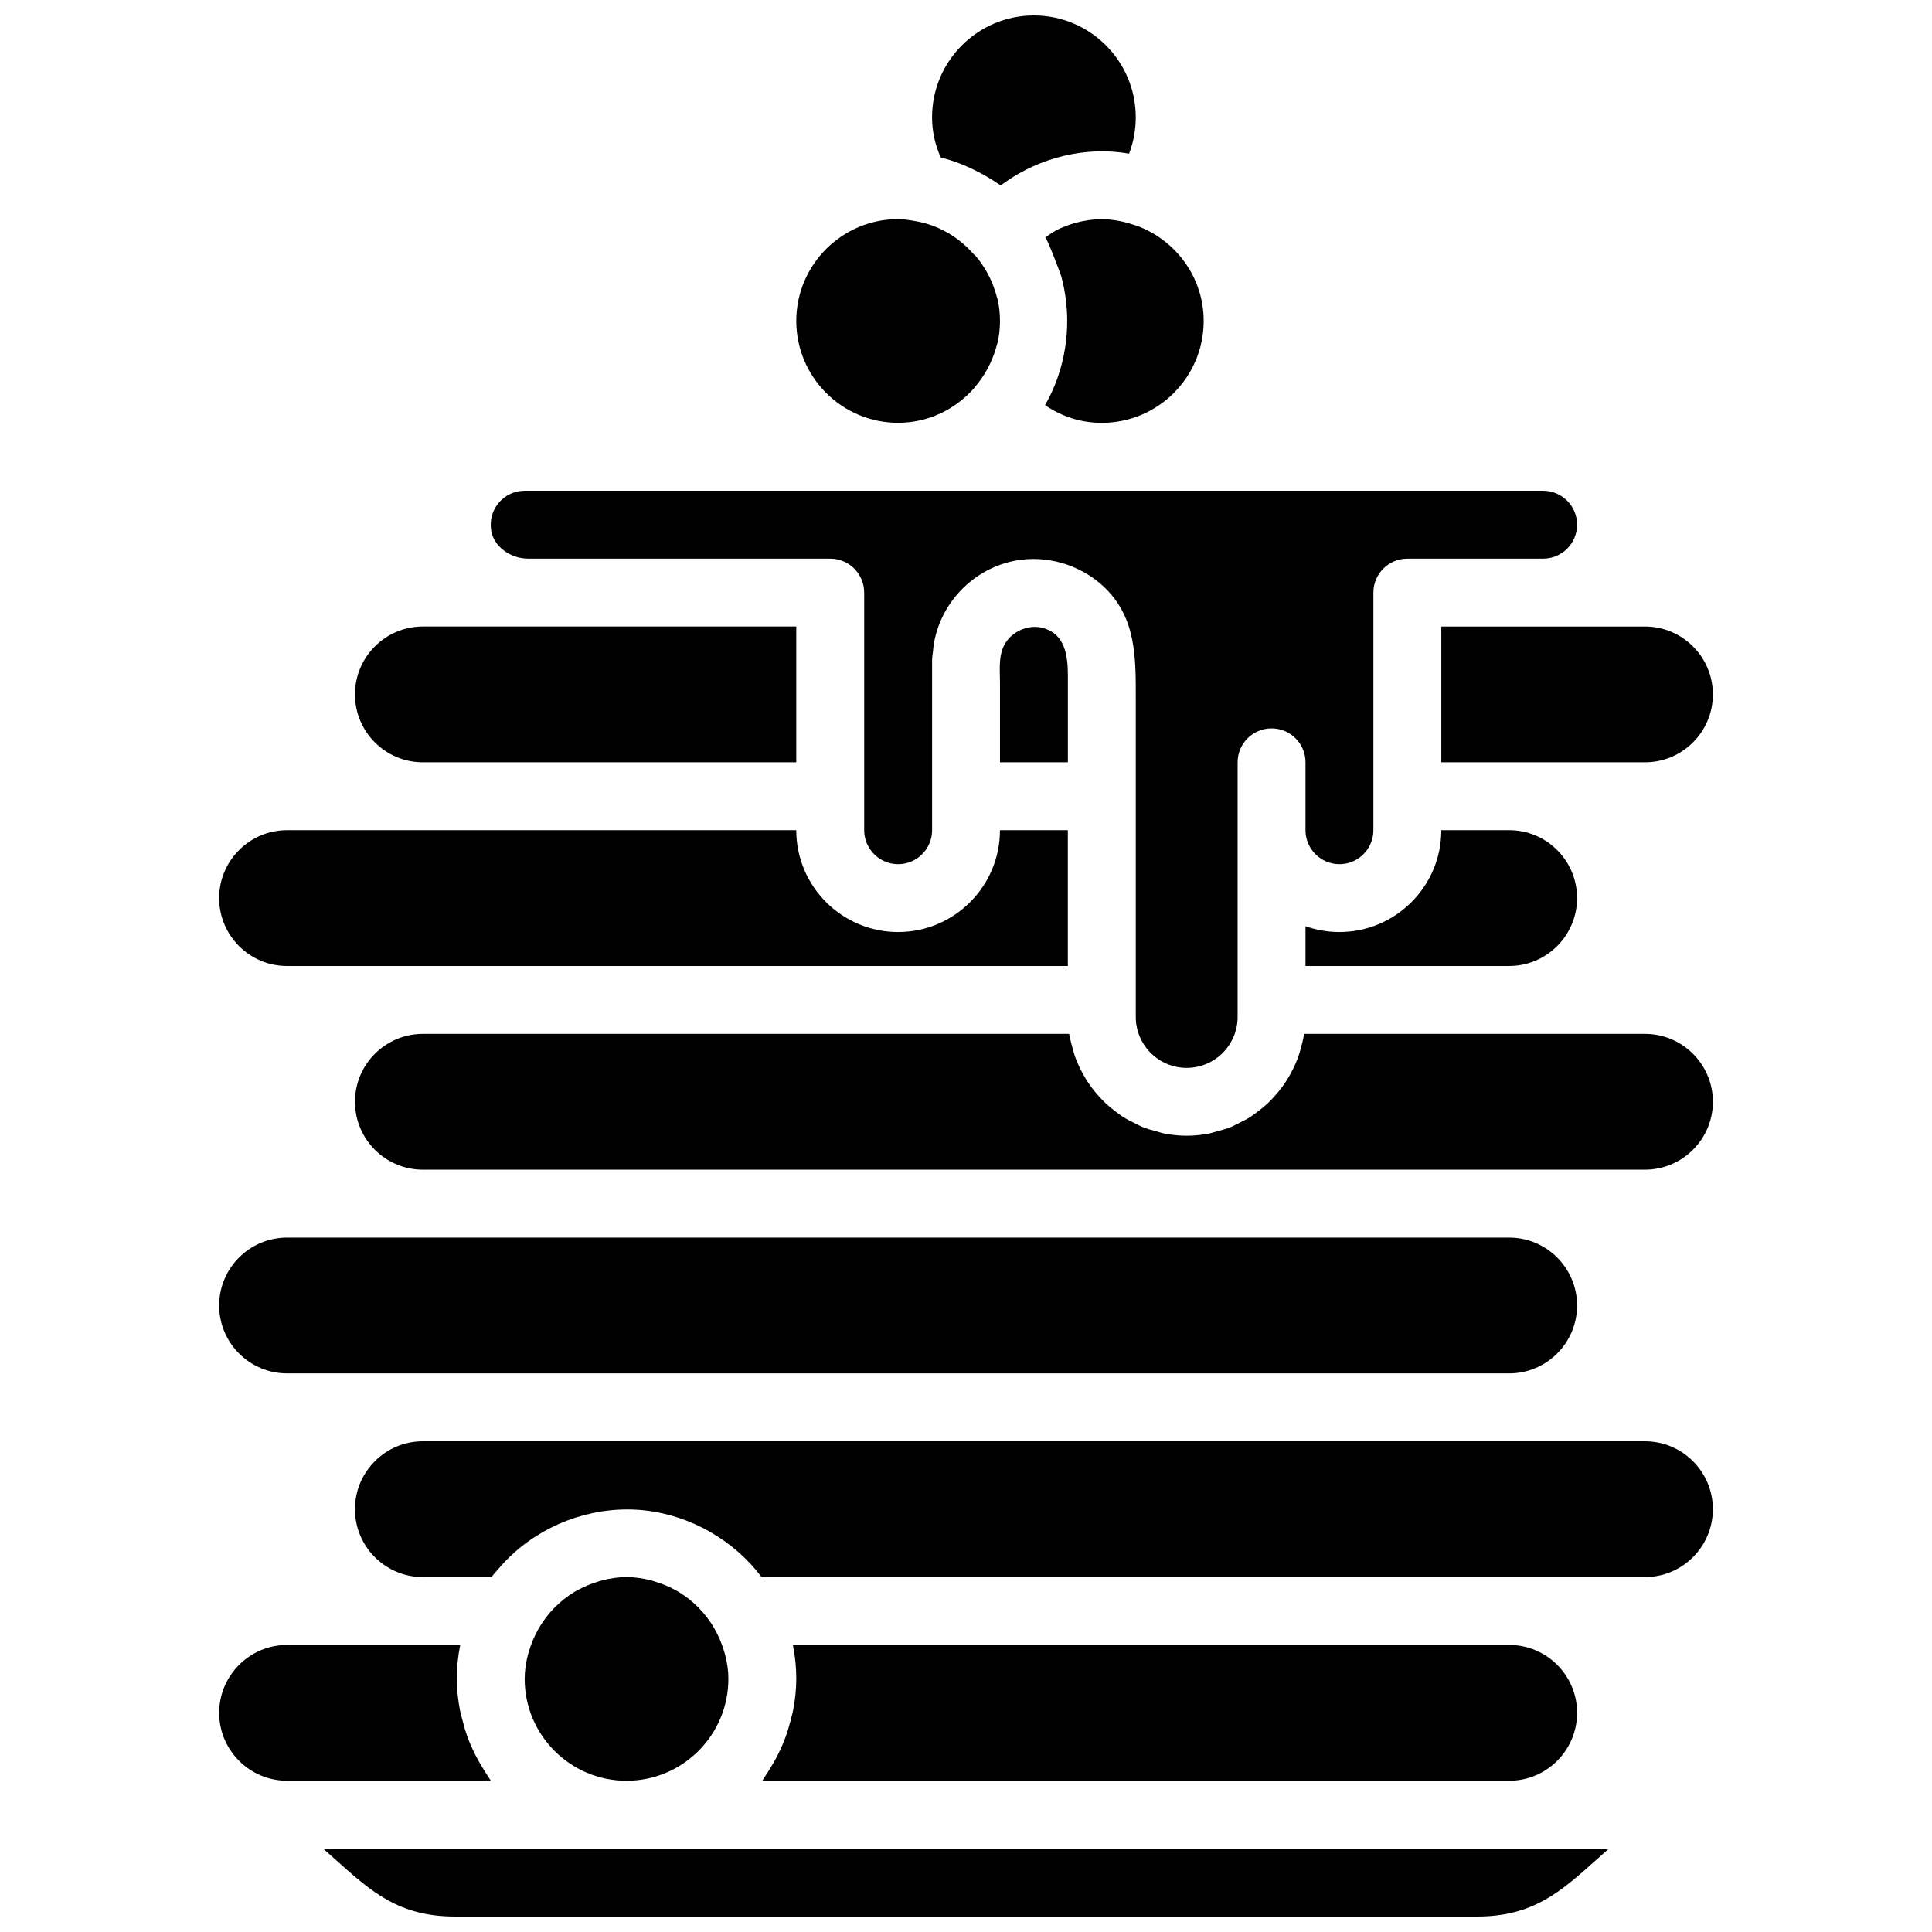
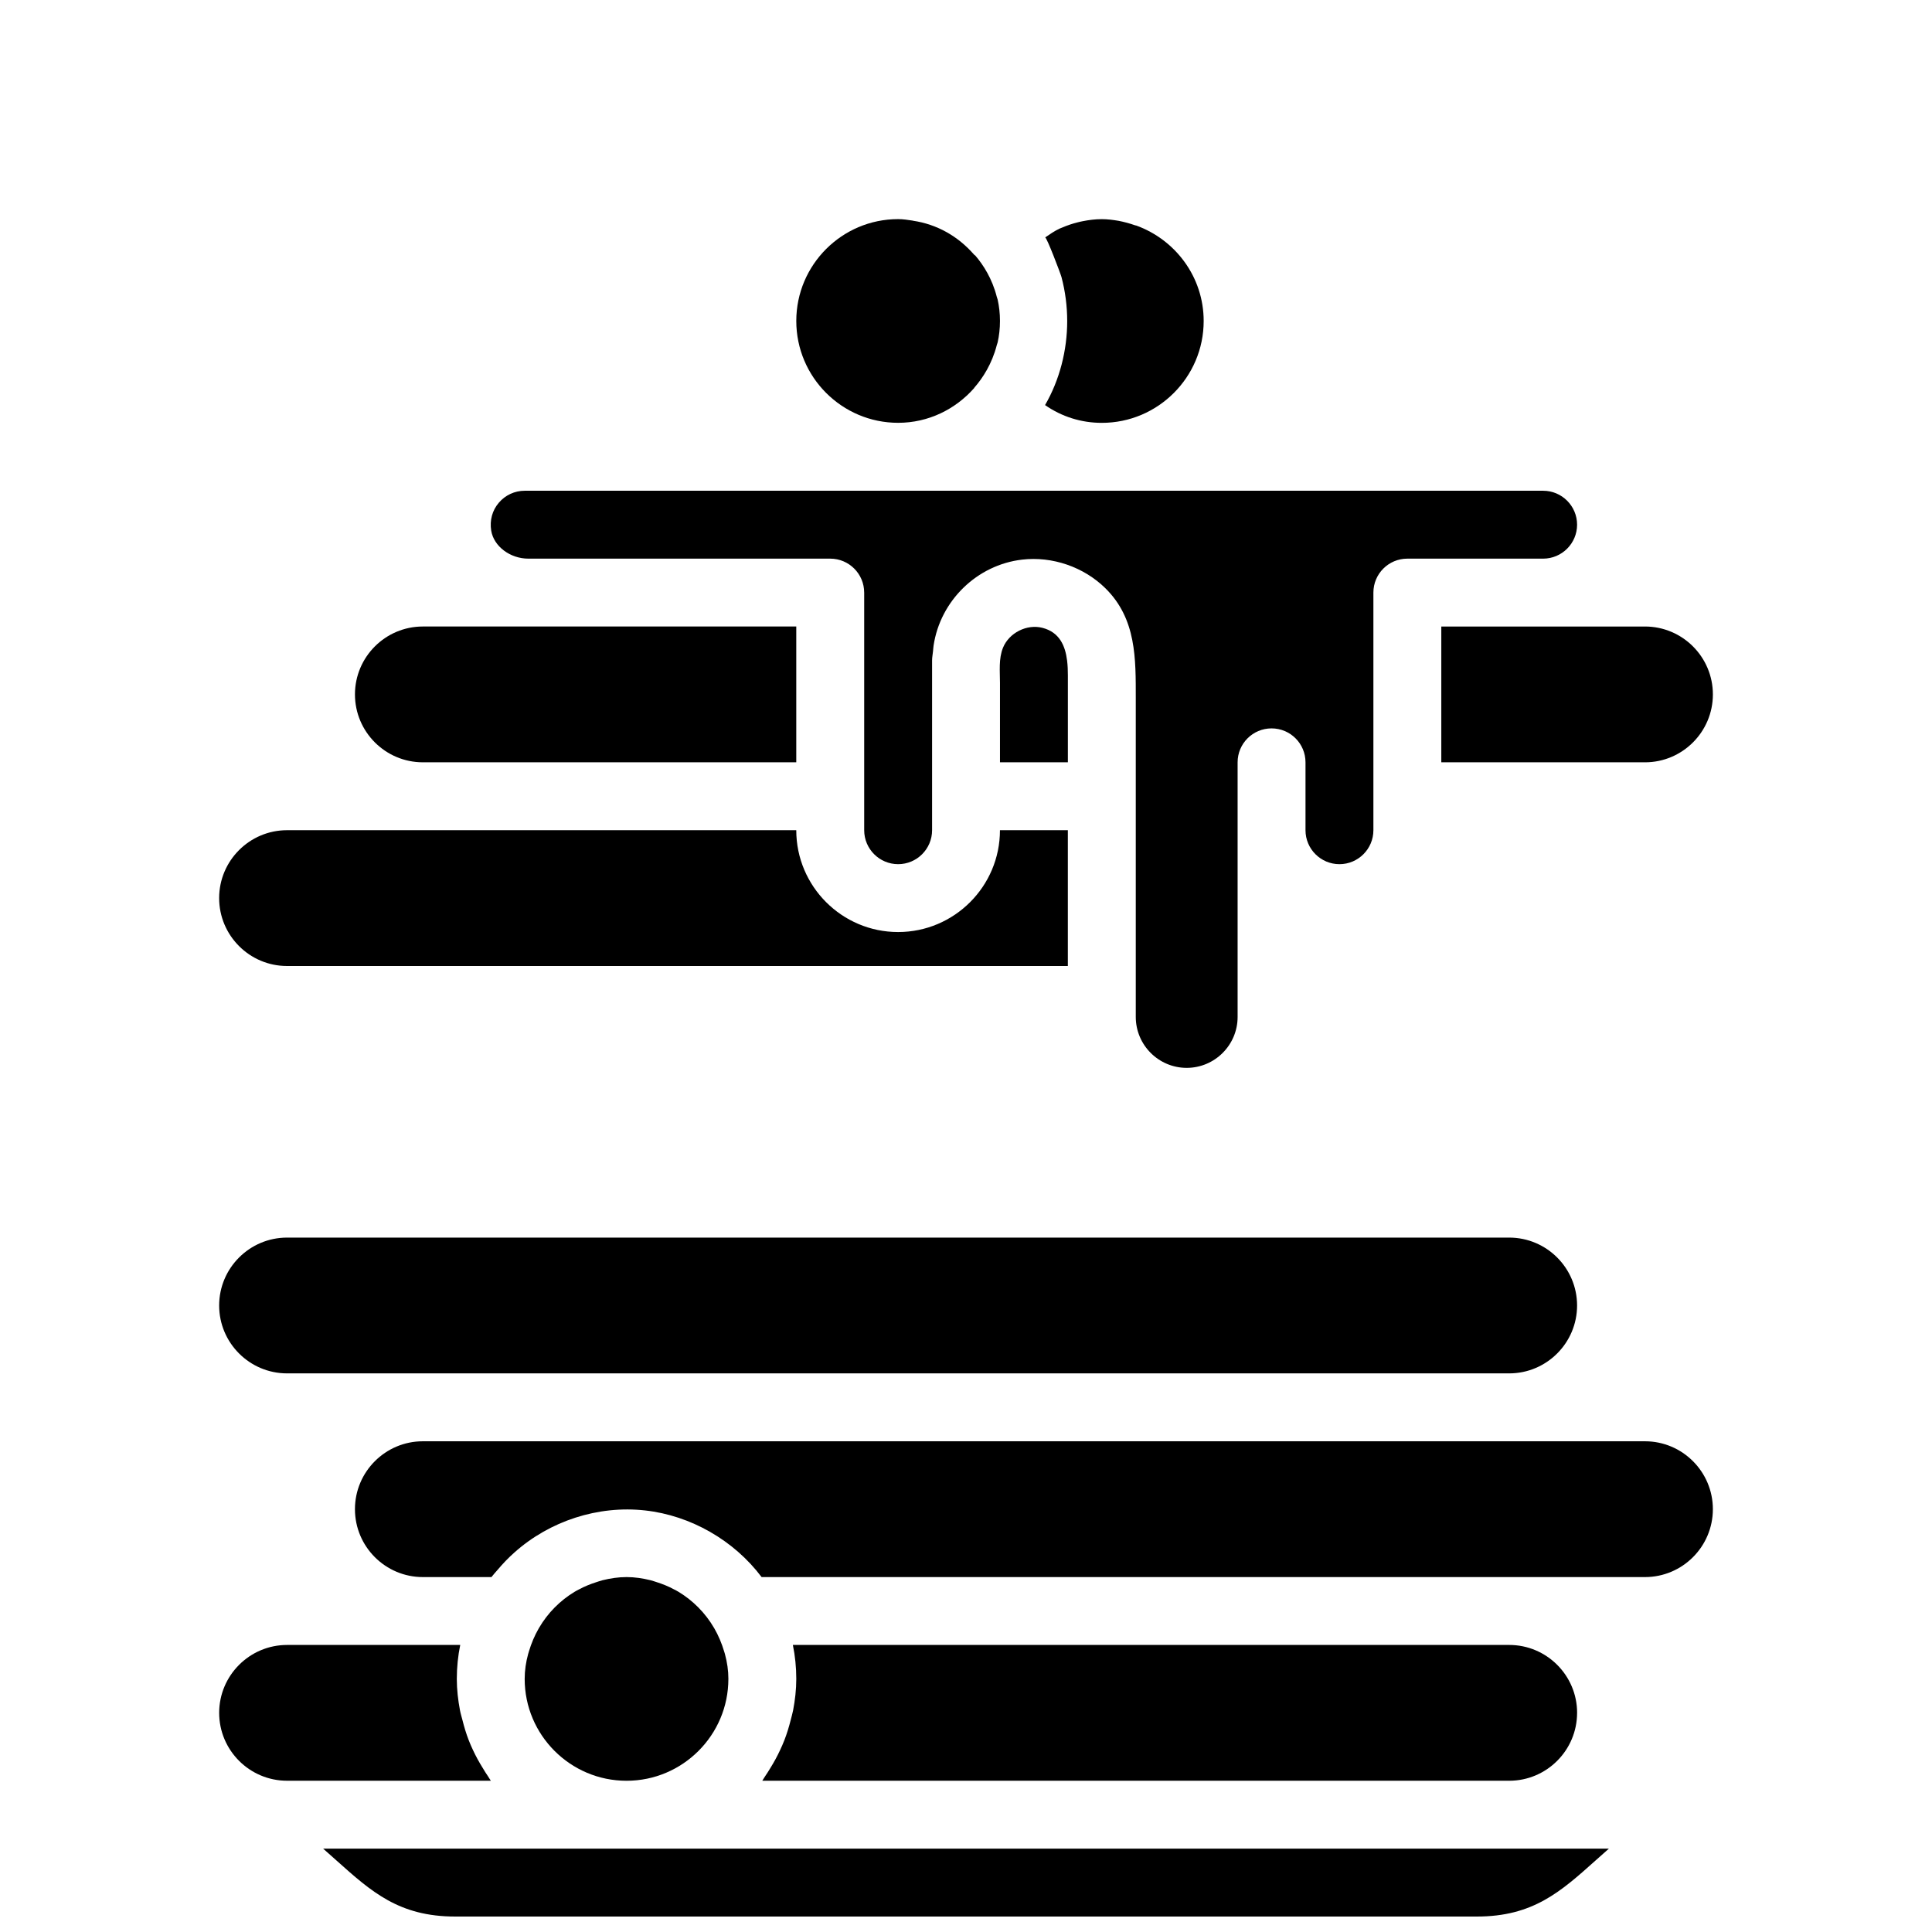
<svg xmlns="http://www.w3.org/2000/svg" width="800px" height="800px" version="1.1" viewBox="144 144 512 512">
  <defs>
    <clipPath id="b">
      <path d="m391 148.09h54v45.906h-54z" />
    </clipPath>
    <clipPath id="a">
      <path d="m229 633h342v18.902h-342z" />
    </clipPath>
  </defs>
  <path d="m597.93 543.95c0-9.926-8.07-17.996-17.992-17.996h-323.88c-9.922 0-17.992 8.07-17.992 17.996 0 9.922 8.07 17.992 17.992 17.992h18.18c0.523-0.691 1.117-1.312 1.676-1.969 1.367-1.621 2.816-3.133 4.398-4.535 9.355-8.359 22.16-12.543 34.645-11.156 12.102 1.34 23.555 7.934 30.879 17.66h234.1c9.922 0 17.992-8.07 17.992-17.992" fill-rule="evenodd" />
-   <path d="m489.97 389.46v10.535h53.98c9.922 0 17.992-8.078 17.992-17.992 0-9.926-8.07-17.996-17.992-17.996h-17.992c0 14.883-12.109 26.992-26.992 26.992-3.156 0-6.18-0.551-8.996-1.539" fill-rule="evenodd" />
  <path d="m373.02 301.04v62.977c0 4.965 4.039 8.996 8.996 8.996s8.996-4.031 8.996-8.996v-44.984c0-0.844 0.172-1.652 0.25-2.481 0.055-0.488 0.074-0.973 0.145-1.449 1.766-11.883 11.488-21.402 23.453-22.797 7.992-0.938 16.34 1.934 22.07 7.574 8.258 8.133 8.062 18.633 8.062 29.348v84.27c0 7.441 6.055 13.496 13.492 13.496 7.441 0 13.496-6.055 13.496-13.496v-67.473c0-4.977 4.031-8.996 8.996-8.996 4.965 0 8.996 4.019 8.996 8.996v17.992c0 4.965 4.039 8.996 8.996 8.996s8.996-4.031 8.996-8.996v-62.977c0-4.973 4.031-8.996 9-8.996h35.984c4.957 0 8.996-4.031 8.996-8.996 0-4.965-4.039-8.996-8.996-8.996h-269.9c-2.644 0-5.144 1.16-6.856 3.176-1.746 2.043-2.453 4.668-2.016 7.402 0.684 4.156 5.004 7.414 9.836 7.414h80.004c4.969 0 9 4.023 9 8.996" fill-rule="evenodd" />
  <g clip-path="url(#b)">
-     <path d="m409.17 193.13c0.379-0.277 0.773-0.531 1.152-0.801 9.402-6.637 21.512-9.625 32.891-7.609 1.172-3.043 1.773-6.309 1.773-9.637 0-14.879-12.102-26.988-26.992-26.988-14.879 0-26.988 12.109-26.988 26.988 0 3.637 0.766 7.188 2.266 10.582 0.109 0.027 0.219 0.09 0.324 0.125 5.652 1.512 10.824 4.059 15.574 7.34" fill-rule="evenodd" />
-   </g>
+     </g>
  <path d="m402.14 246.87c0.043-0.043 0.055-0.105 0.09-0.16 2.211-2.519 4.66-6.309 5.918-11.211 0.062-0.27 0.191-0.52 0.246-0.789 0.387-1.746 0.609-3.629 0.609-5.652 0-2.016-0.223-3.894-0.609-5.641-0.055-0.27-0.184-0.52-0.246-0.789-1.203-4.727-3.523-8.379-5.668-10.887-0.098-0.102-0.234-0.145-0.332-0.254-4.316-4.957-9.906-8.051-16.168-8.988-0.035 0-0.07-0.035-0.105-0.035-1.27-0.188-2.539-0.395-3.859-0.395-14.883 0-26.992 12.109-26.992 26.988 0 14.891 12.109 26.992 26.992 26.992 8.031 0 15.176-3.59 20.125-9.18" fill-rule="evenodd" />
  <g clip-path="url(#a)">
    <path d="m310.04 633.91h-80.402c1.211 1.062 2.391 2.106 3.535 3.141 9.266 8.293 16.59 14.852 31.441 14.852h270.78c14.852 0 22.176-6.559 31.441-14.852 1.145-1.035 2.32-2.078 3.535-3.141z" fill-rule="evenodd" />
  </g>
  <path d="m220.07 400h206.92v-35.988h-17.992c0 14.879-12.109 26.988-26.988 26.988-14.883 0-26.992-12.109-26.992-26.988h-134.95c-9.922 0-17.992 8.07-17.992 17.992 0 9.926 8.07 17.996 17.992 17.996" fill-rule="evenodd" />
  <path d="m273.38 614.82c-0.531-0.75-0.988-1.531-1.465-2.312-0.945-1.512-1.801-3.07-2.559-4.699-0.414-0.879-0.801-1.754-1.148-2.66-0.676-1.738-1.207-3.519-1.664-5.356-0.219-0.844-0.48-1.664-0.641-2.527-0.512-2.707-0.844-5.481-0.844-8.34 0-3.078 0.312-6.09 0.906-8.996h-45.891c-9.922 0-17.992 8.078-17.992 17.992 0 9.926 8.07 17.992 17.992 17.992h54.008c-0.262-0.34-0.453-0.746-0.703-1.094" fill-rule="evenodd" />
  <path d="m426.79 319.05c-0.484-3.914-2.016-7.504-6.523-8.664-4.129-1.07-8.859 1.312-10.461 5.266-1.188 2.922-0.801 6.262-0.801 9.355v21.008h17.992v-23.004c0-1.305-0.043-2.648-0.207-3.961" fill-rule="evenodd" />
  <path d="m445.12 203.77c-0.09-0.027-0.18-0.02-0.262-0.047-1.539-0.539-3.004-0.926-4.426-1.203-1.449-0.242-2.918-0.441-4.438-0.441-1.734 0-3.426 0.215-5.09 0.547-0.461 0.082-0.91 0.199-1.352 0.309-1.367 0.34-2.699 0.789-3.984 1.34-0.281 0.125-0.586 0.215-0.863 0.352-1.332 0.637-2.519 1.473-3.734 2.301 0.359-0.242 4.102 9.602 4.336 10.508 1.008 3.809 1.512 7.738 1.512 11.66 0 7.719-1.988 15.566-5.867 22.258 4.418 3.07 9.582 4.707 15.043 4.707 14.883 0 26.992-12.109 26.992-26.992 0-11.668-7.488-21.535-17.867-25.297" fill-rule="evenodd" />
  <path d="m525.96 346.02h53.98c9.922 0 17.992-8.07 17.992-17.992 0-9.926-8.07-17.996-17.992-17.996h-53.98z" fill-rule="evenodd" />
-   <path d="m238.07 435.98c0 9.922 8.07 17.992 17.992 17.992h323.88c9.922 0 17.992-8.07 17.992-17.992s-8.07-17.992-17.992-17.992h-90.293c-0.043 0.332-0.168 0.648-0.234 0.98-0.141 0.844-0.367 1.645-0.582 2.465-0.289 1.117-0.613 2.215-1.02 3.273-0.305 0.793-0.645 1.539-1.004 2.297-0.488 1.016-1.02 2.004-1.613 2.957-0.43 0.703-0.891 1.387-1.375 2.051-0.668 0.91-1.387 1.766-2.141 2.594-0.551 0.602-1.09 1.195-1.684 1.754-0.836 0.781-1.727 1.492-2.644 2.188-0.641 0.477-1.25 0.961-1.918 1.395-0.996 0.645-2.066 1.176-3.148 1.707-0.672 0.332-1.32 0.711-2.031 1-1.223 0.492-2.512 0.844-3.805 1.188-0.641 0.16-1.234 0.395-1.883 0.531-1.969 0.387-3.992 0.609-6.082 0.609-2.086 0-4.109-0.223-6.082-0.609-0.645-0.137-1.238-0.371-1.879-0.531-1.297-0.344-2.582-0.695-3.805-1.188-0.711-0.289-1.359-0.668-2.035-1-1.078-0.531-2.148-1.062-3.148-1.707-0.664-0.434-1.277-0.918-1.914-1.395-0.918-0.695-1.809-1.406-2.648-2.188-0.594-0.559-1.133-1.152-1.68-1.754-0.758-0.828-1.477-1.684-2.141-2.594-0.488-0.664-0.945-1.348-1.379-2.051-0.594-0.953-1.125-1.941-1.609-2.957-0.359-0.758-0.703-1.504-1.008-2.297-0.406-1.059-0.727-2.156-1.016-3.273-0.215-0.82-0.441-1.621-0.586-2.465-0.062-0.332-0.188-0.648-0.234-0.98h-171.26c-9.922 0-17.992 8.07-17.992 17.992" fill-rule="evenodd" />
  <path d="m355.02 310.03h-98.961c-9.922 0-17.992 8.07-17.992 17.996 0 9.922 8.07 17.992 17.992 17.992h98.961z" fill-rule="evenodd" />
  <path d="m561.95 597.92c0-9.922-8.07-17.992-17.992-17.992h-189.84c0.594 2.906 0.906 5.922 0.906 8.996 0 2.863-0.332 5.633-0.844 8.34-0.164 0.863-0.422 1.684-0.629 2.531-0.461 1.824-1 3.613-1.676 5.352-0.352 0.906-0.738 1.781-1.152 2.664-0.754 1.625-1.609 3.184-2.543 4.695-0.488 0.781-0.945 1.566-1.477 2.312-0.254 0.352-0.441 0.754-0.691 1.098h197.94c9.922 0 17.992-8.07 17.992-17.996" fill-rule="evenodd" />
  <path d="m337.03 588.93c0-2.231-0.324-4.418-0.91-6.574-0.051-0.242-0.152-0.477-0.215-0.711-0.629-2.098-1.477-4.168-2.637-6.172-0.008 0-0.008-0.008-0.008-0.008-2.367-4.066-5.633-7.297-9.418-9.602-0.398-0.242-0.812-0.449-1.227-0.664-1.438-0.785-2.969-1.395-4.531-1.898-0.559-0.172-1.109-0.379-1.684-0.523-2.051-0.504-4.176-0.836-6.359-0.836-2.188 0-4.312 0.332-6.363 0.836-0.574 0.145-1.125 0.352-1.68 0.523-1.566 0.504-3.086 1.113-4.535 1.898-0.406 0.215-0.828 0.422-1.223 0.664-3.789 2.305-7.055 5.535-9.422 9.602 0 0 0 0.008-0.008 0.008-1.16 2.004-2.008 4.066-2.637 6.16-0.062 0.246-0.16 0.48-0.215 0.723-0.586 2.156-0.91 4.344-0.91 6.574 0 14.883 12.109 26.992 26.992 26.992 14.879 0 26.988-12.109 26.988-26.992" fill-rule="evenodd" />
  <path d="m220.07 507.96h323.88c9.922 0 17.992-8.07 17.992-17.992s-8.07-17.992-17.992-17.992h-323.88c-9.922 0-17.992 8.07-17.992 17.992s8.07 17.992 17.992 17.992" fill-rule="evenodd" />
</svg>